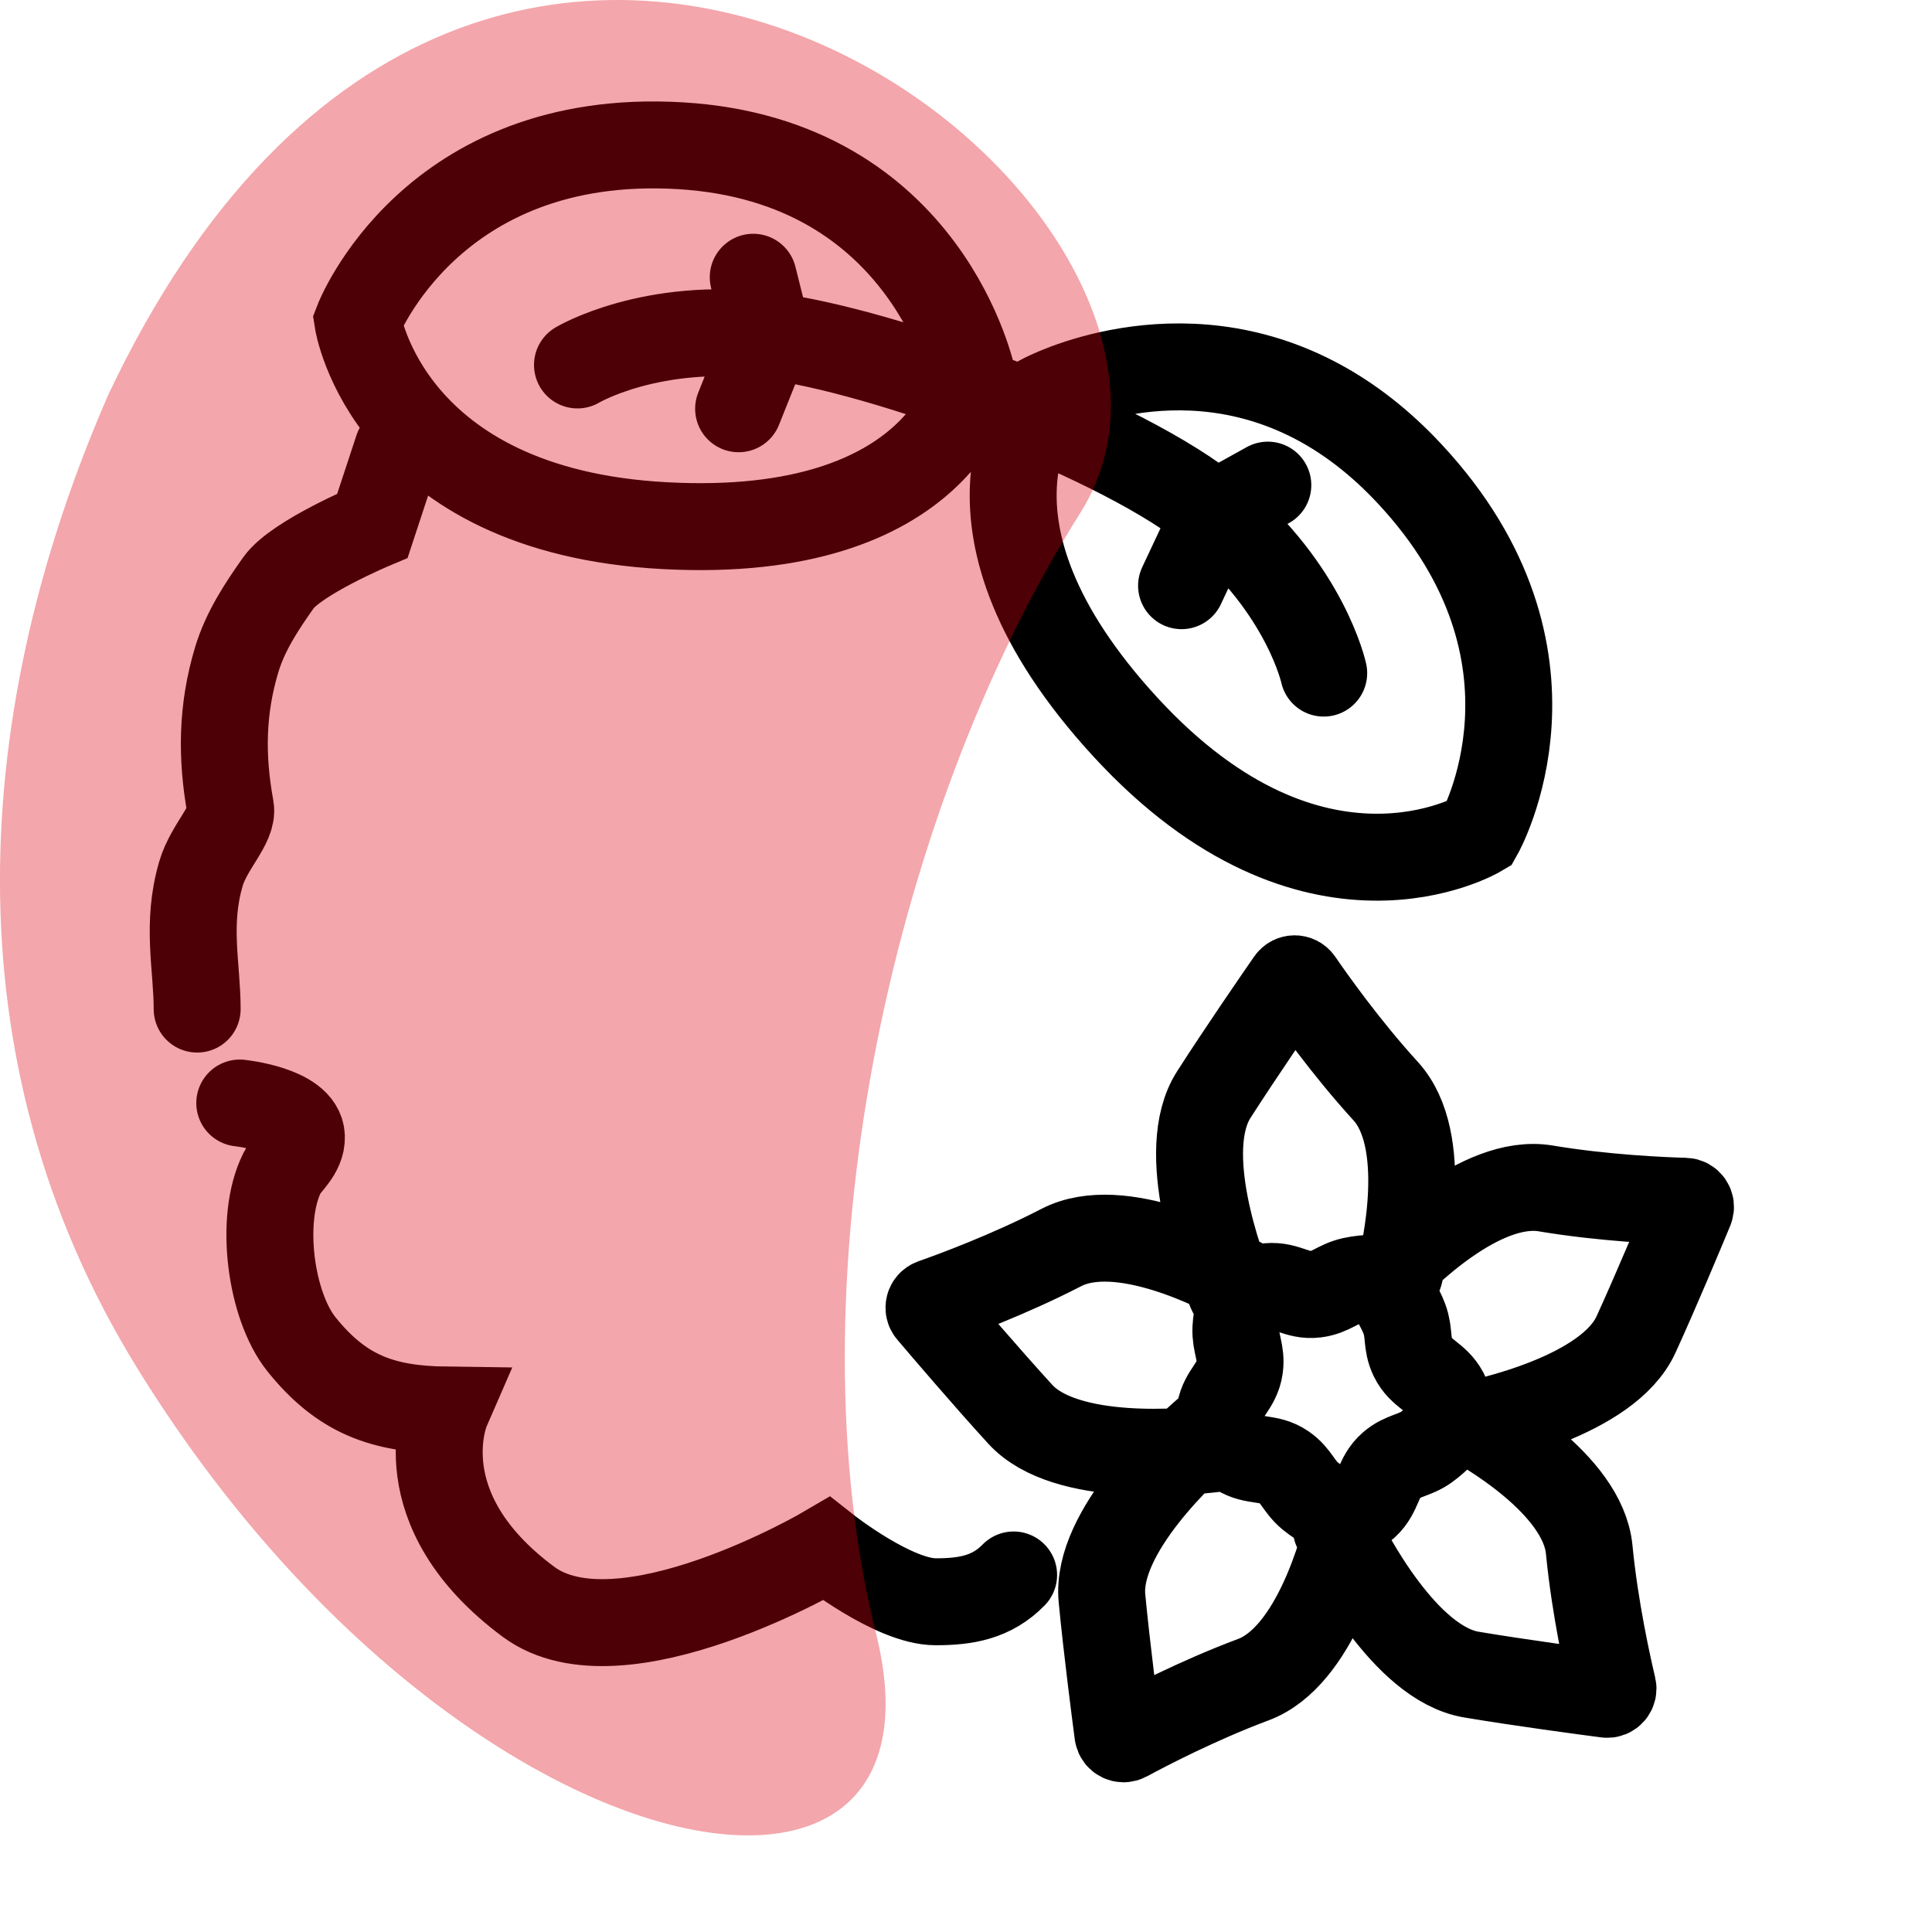
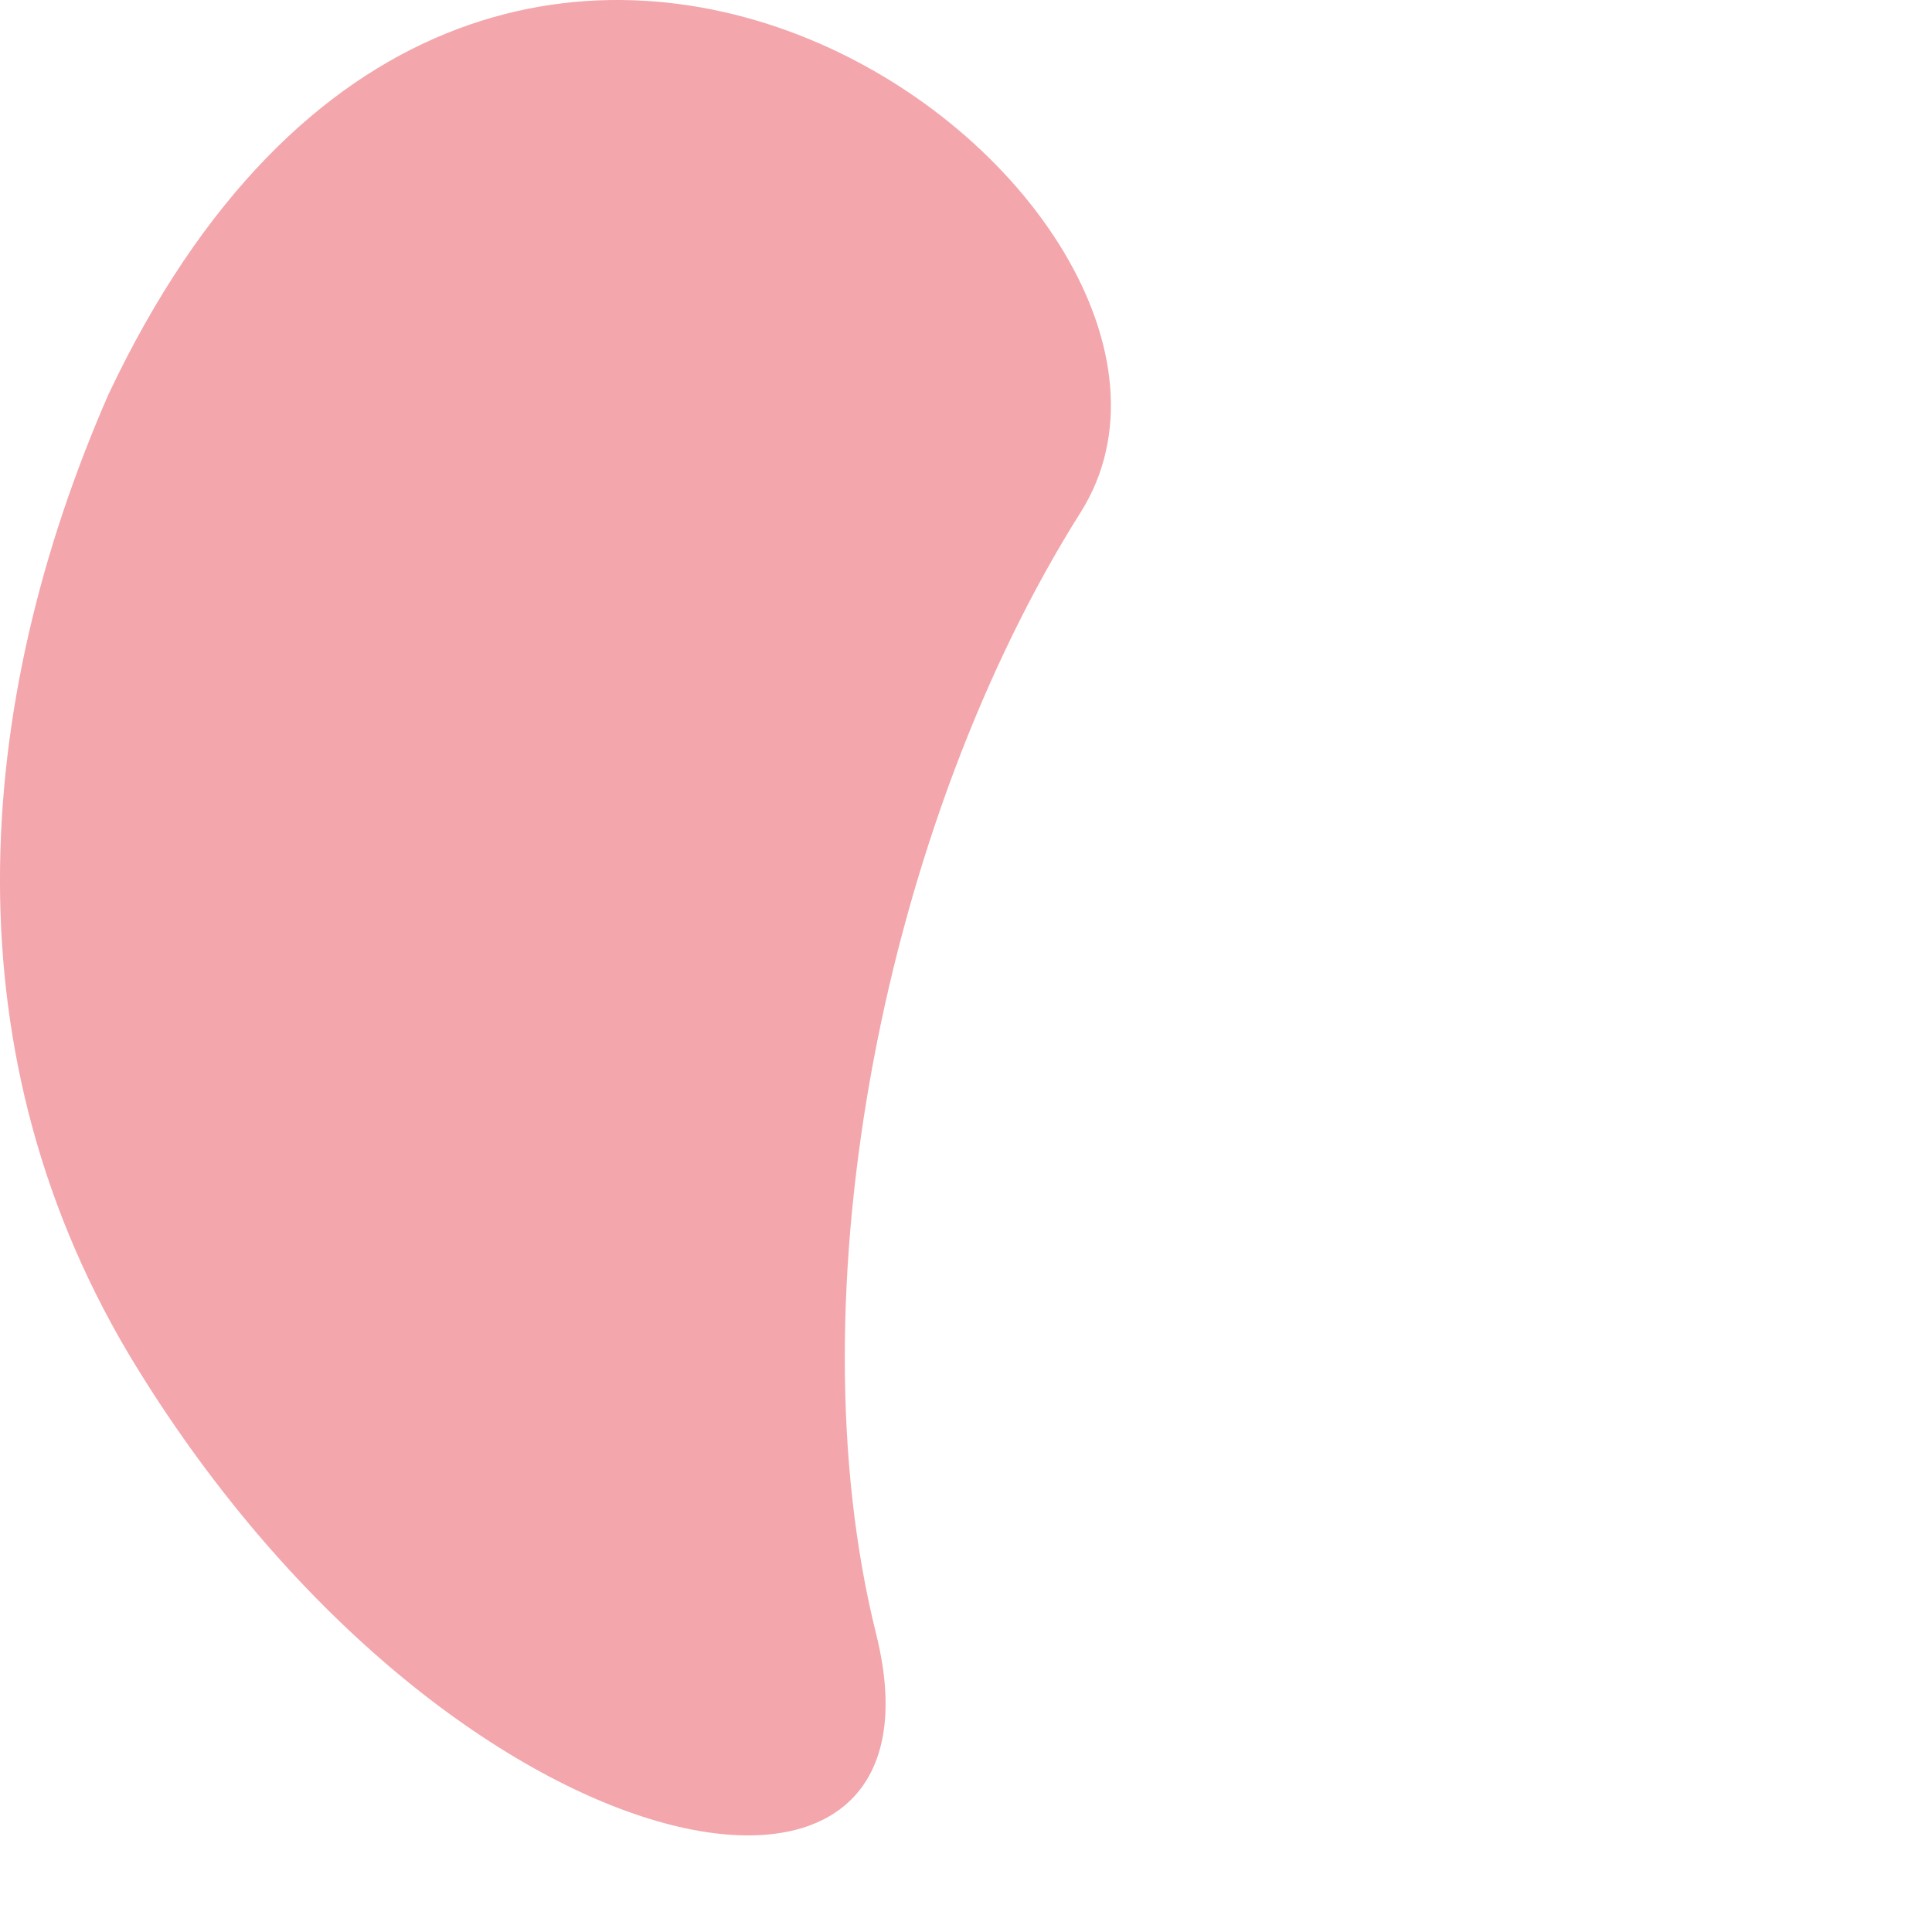
<svg xmlns="http://www.w3.org/2000/svg" width="40" height="40" viewBox="0 0 40 40" fill="none">
-   <path d="M4.964 22.837C4.964 22.837 6.221 22.967 6.24 23.534C6.252 23.864 5.936 24.091 5.842 24.28C5.359 25.243 5.603 27.035 6.24 27.83C7.079 28.876 7.928 29.177 9.241 29.194C9.241 29.194 8.351 31.241 10.941 33.163C12.847 34.577 17.111 32.066 17.111 32.066C17.111 32.066 18.5 33.163 19.372 33.163C19.998 33.163 20.532 33.073 20.986 32.608M4.082 20.892C4.082 20.008 3.852 19.137 4.162 18.084C4.327 17.527 4.834 17.067 4.772 16.727C4.579 15.67 4.592 14.686 4.901 13.658C5.077 13.073 5.415 12.559 5.766 12.064C6.132 11.548 7.711 10.884 7.711 10.884L8.235 9.293M15.898 6.95C13.472 6.648 11.956 7.556 11.956 7.556M15.898 6.95L15.595 5.74M15.898 6.95L15.292 8.463M15.898 6.95C18.331 7.254 23.262 9.076 25.156 10.65M25.156 10.65C27.035 12.211 27.406 13.936 27.406 13.936M25.156 10.65L26.249 10.044M25.156 10.65L24.463 12.126M23.319 35.986C23.707 35.775 24.797 35.206 25.948 34.776C27.233 34.297 27.819 32.025 27.93 31.545C27.942 31.492 27.915 31.441 27.866 31.417C27.704 31.338 27.346 31.154 27.129 30.975C26.884 30.772 26.843 30.553 26.58 30.374C26.26 30.157 25.963 30.275 25.636 30.069C25.463 29.959 25.265 29.753 25.159 29.637C25.116 29.589 25.044 29.582 24.995 29.623C24.564 29.996 22.683 31.706 22.815 33.088C22.913 34.119 23.084 35.435 23.145 35.898C23.156 35.98 23.246 36.025 23.319 35.986ZM33.392 34.934C33.29 34.504 33.021 33.305 32.903 32.083C32.772 30.719 30.727 29.566 30.292 29.335C30.244 29.31 30.187 29.323 30.151 29.363C30.033 29.499 29.763 29.797 29.534 29.96C29.274 30.143 29.052 30.127 28.81 30.334C28.517 30.587 28.555 30.904 28.27 31.166C28.12 31.305 27.87 31.443 27.729 31.515C27.672 31.544 27.646 31.611 27.674 31.669C27.923 32.181 29.09 34.439 30.46 34.67C31.483 34.842 32.799 35.017 33.263 35.078C33.344 35.089 33.412 35.014 33.392 34.934ZM34.885 24.871C34.443 24.859 33.214 24.808 32.002 24.605C30.649 24.379 29.004 26.054 28.669 26.413C28.632 26.453 28.63 26.512 28.66 26.557C28.761 26.706 28.979 27.044 29.077 27.307C29.187 27.605 29.113 27.815 29.252 28.102C29.42 28.45 29.736 28.496 29.916 28.838C30.012 29.019 30.08 29.296 30.113 29.451C30.127 29.513 30.185 29.555 30.248 29.543C30.808 29.436 33.293 28.894 33.871 27.632C34.302 26.69 34.812 25.465 34.991 25.034C35.023 24.957 34.968 24.873 34.885 24.871ZM26.902 20.316C27.152 20.681 27.861 21.684 28.689 22.591C29.613 23.604 29.096 25.893 28.975 26.369C28.962 26.422 28.914 26.456 28.86 26.455C28.68 26.451 28.277 26.451 28.003 26.512C27.692 26.581 27.555 26.757 27.239 26.796C26.855 26.843 26.645 26.603 26.259 26.637C26.055 26.656 25.785 26.748 25.637 26.804C25.578 26.827 25.51 26.801 25.486 26.741C25.273 26.213 24.381 23.834 25.129 22.665C25.688 21.792 26.441 20.699 26.707 20.315C26.755 20.247 26.855 20.248 26.902 20.316ZM19.312 26.963C19.729 26.817 20.883 26.392 21.975 25.828C23.194 25.198 25.273 26.29 25.702 26.529C25.75 26.556 25.77 26.611 25.755 26.663C25.705 26.836 25.601 27.224 25.588 27.505C25.575 27.822 25.709 28 25.665 28.315C25.612 28.698 25.325 28.838 25.259 29.219C25.223 29.421 25.243 29.706 25.259 29.863C25.265 29.926 25.223 29.984 25.159 29.992C24.593 30.061 22.061 30.306 21.124 29.281C20.425 28.517 19.564 27.507 19.261 27.151C19.208 27.088 19.234 26.991 19.312 26.963ZM7.408 6.648C7.408 6.648 8.924 2.714 14.079 3.017C19.233 3.319 20.143 7.858 20.143 7.858C20.143 7.858 19.537 11.187 13.776 10.884C8.015 10.582 7.408 6.648 7.408 6.648ZM30.629 17.258C30.629 17.258 32.704 13.587 29.188 9.813C28.578 9.157 27.951 8.682 27.331 8.343C24.378 6.732 21.587 8.228 21.587 8.228C21.587 8.228 19.401 10.813 23.302 15.055C27.203 19.296 30.629 17.258 30.629 17.258Z" stroke="black" stroke-width="1.8" stroke-linecap="round" />
  <path d="M22.371 10.611C18.34 17.003 16.378 26.763 18.139 33.828C19.901 40.894 9.39 38.934 2.843 28.329C-1.137 21.883 -0.56 14.582 2.245 8.167C10.037 -8.33 26.402 4.219 22.371 10.611Z" fill="#DD0210" fill-opacity="0.35" />
</svg>